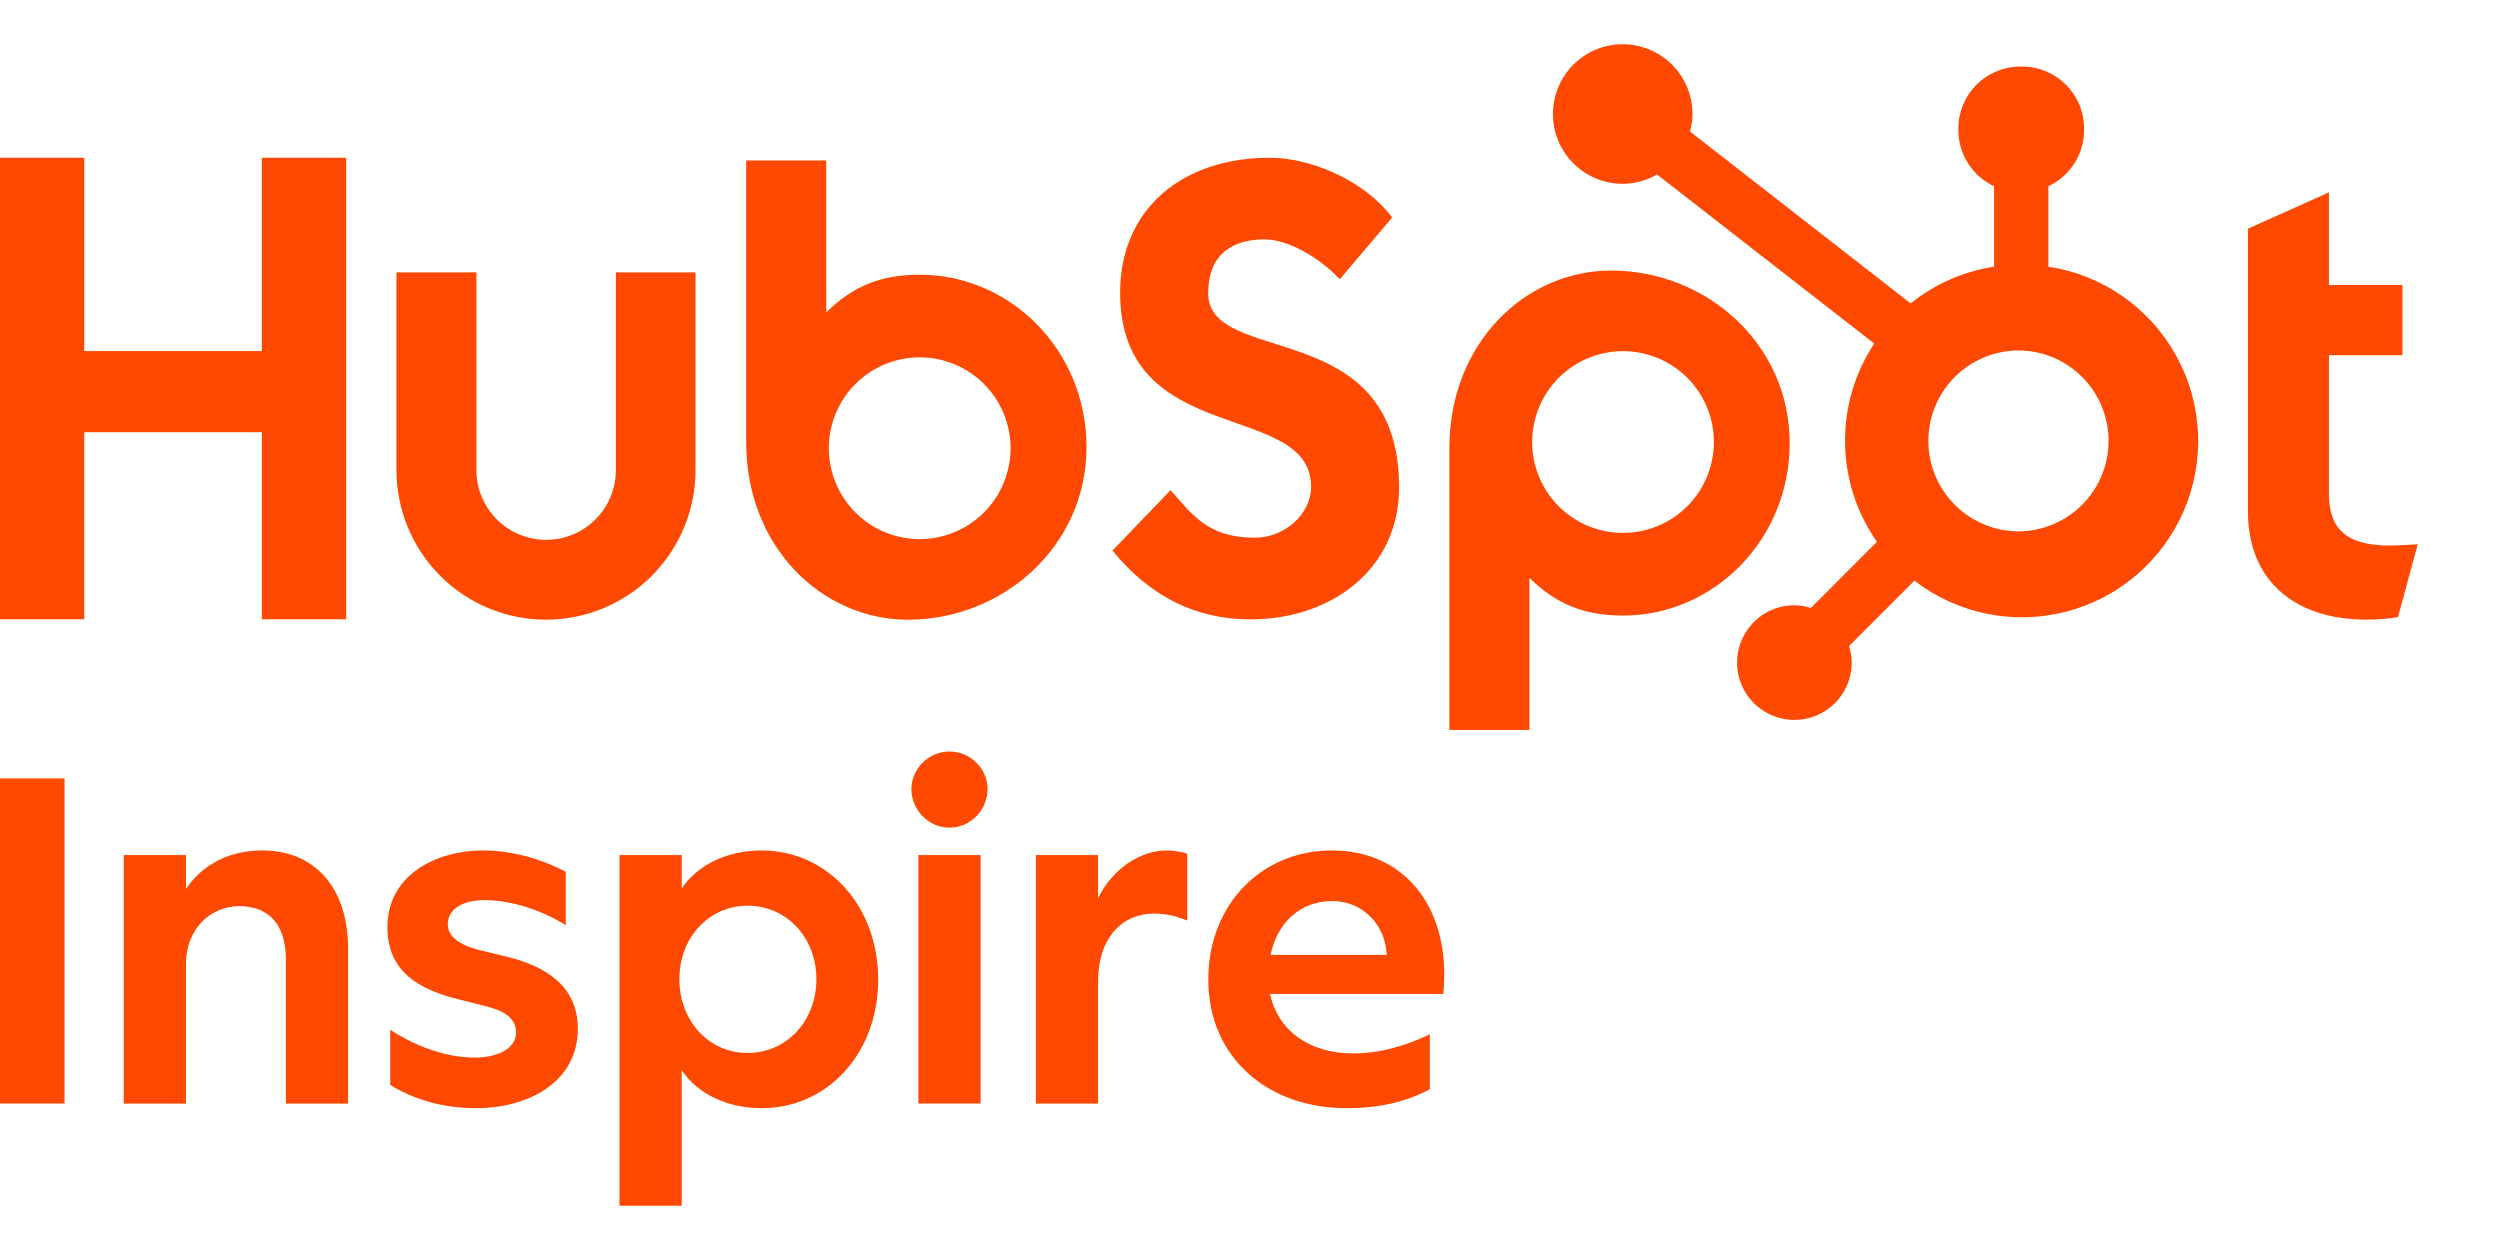
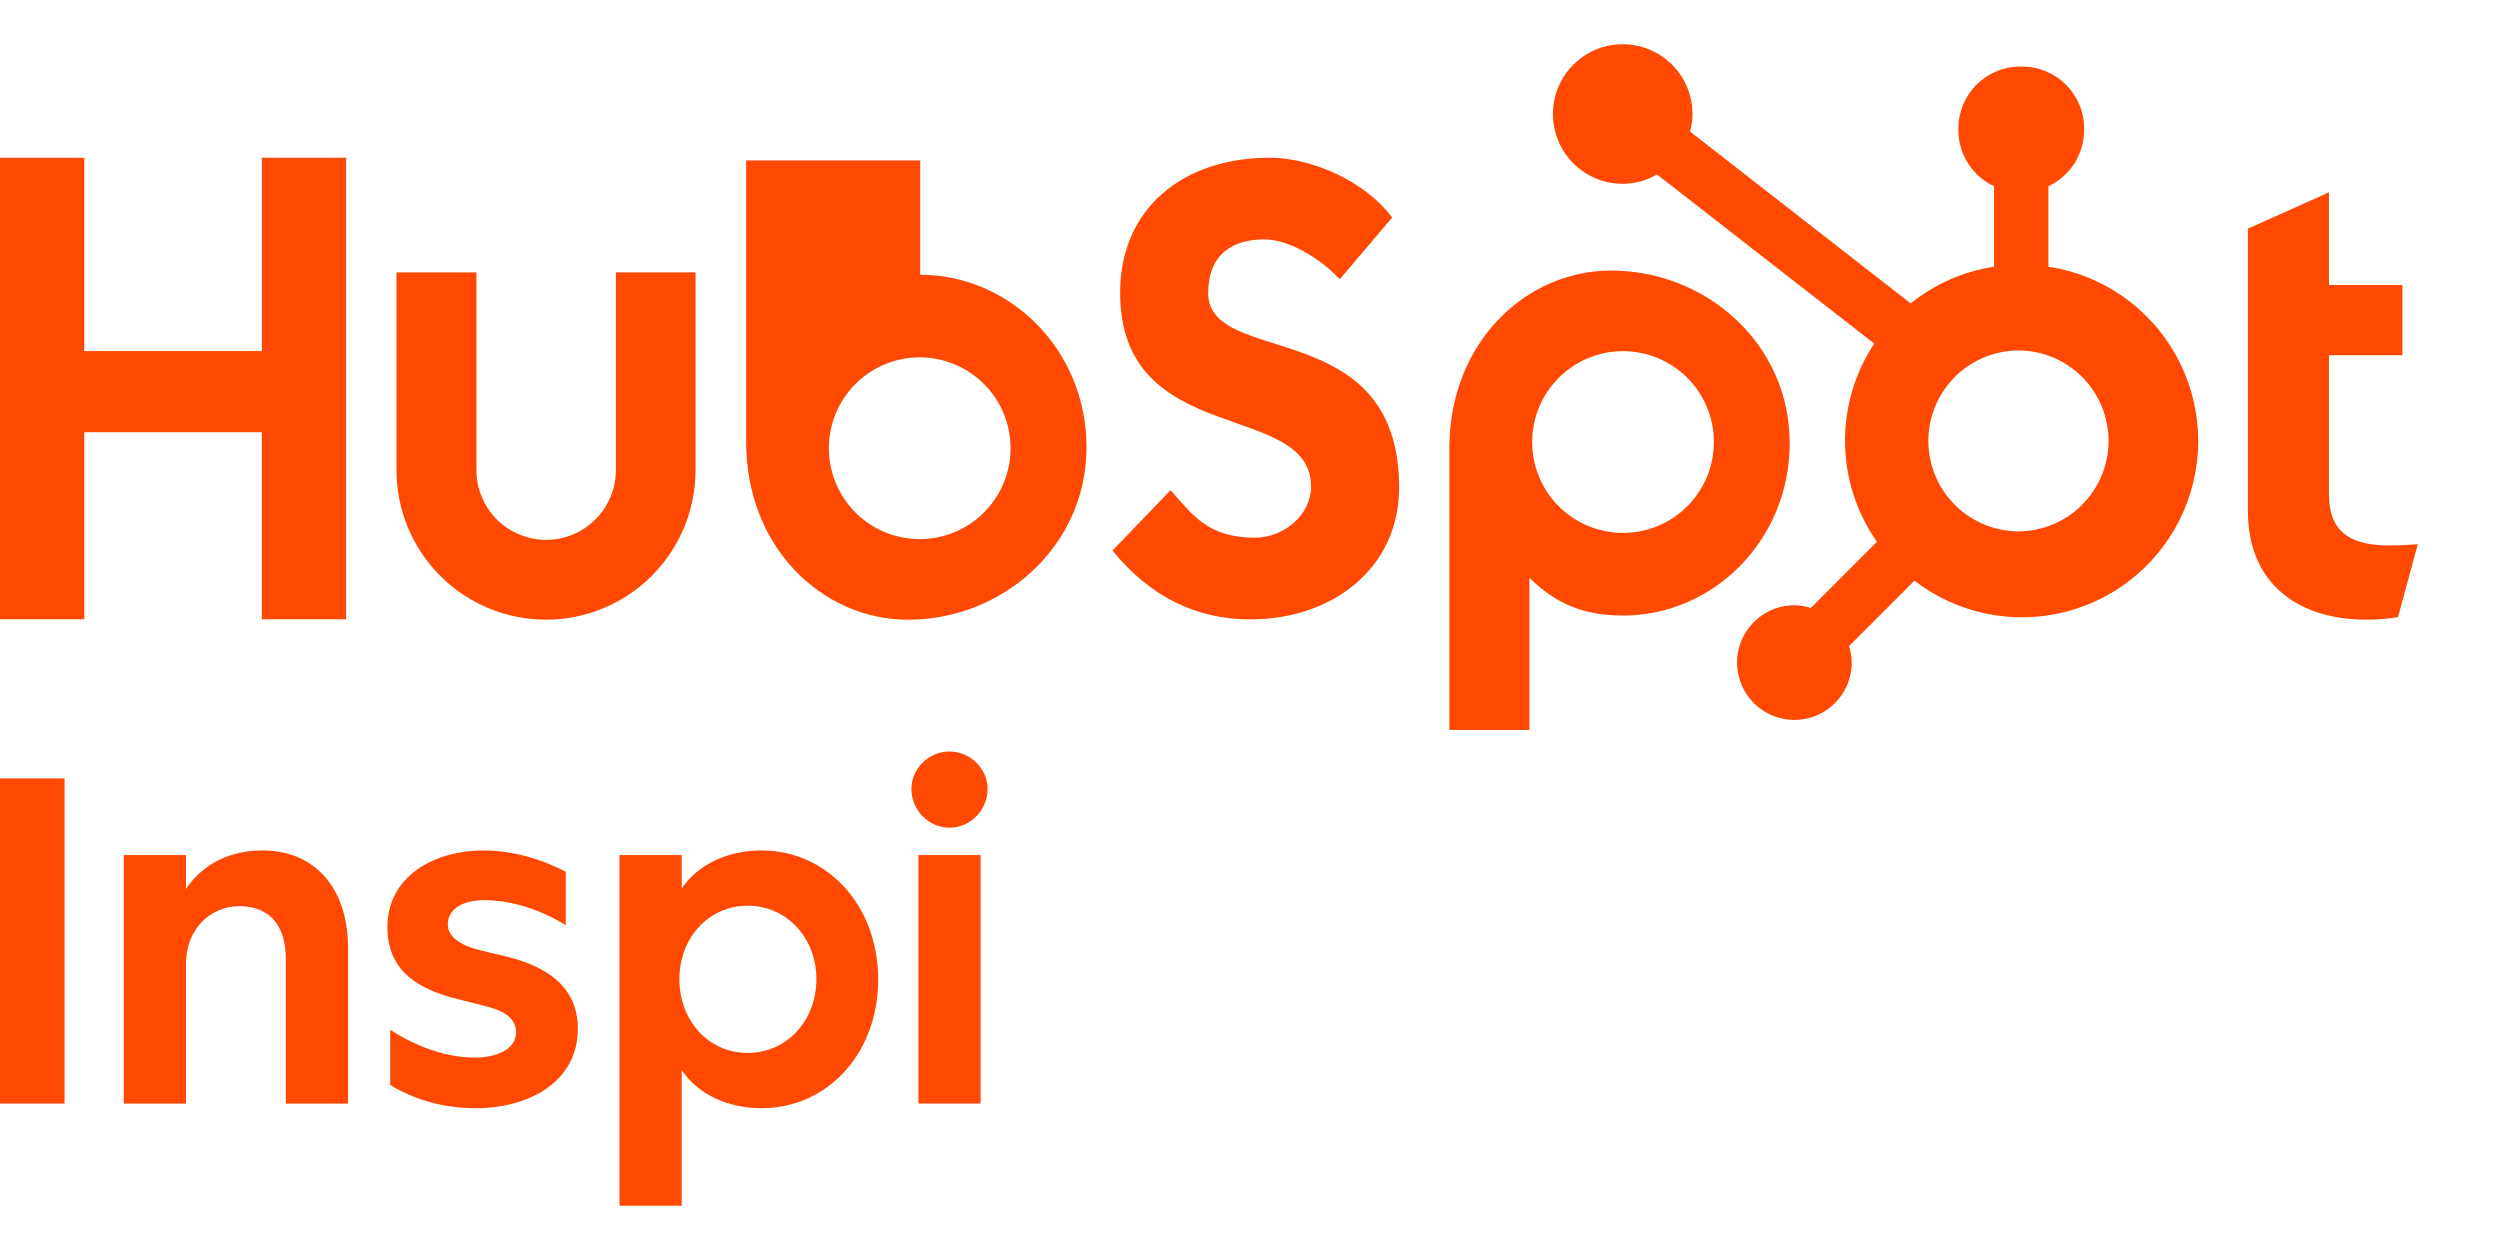
<svg xmlns="http://www.w3.org/2000/svg" width="152" height="76" viewBox="0 0 152 76" fill="none">
  <g clip-path="url(#clip0_4465_23090)">
-     <path d="M15.92 9.59V21.346H5.123V9.59H0V37.652H5.124V26.278H15.919V37.652H21.045V9.59H15.92ZM37.446 28.582C37.446 29.707 36.999 30.785 36.204 31.581C35.409 32.376 34.331 32.823 33.206 32.823C32.081 32.823 31.003 32.376 30.208 31.581C29.413 30.785 28.966 29.707 28.966 28.582V16.561H24.105V28.582C24.105 30.994 25.063 33.307 26.768 35.012C28.473 36.718 30.786 37.676 33.197 37.676C35.608 37.676 37.921 36.718 39.626 35.012C41.331 33.307 42.289 30.994 42.289 28.582V16.561H37.446V28.582ZM73.463 17.8C73.463 15.335 75.092 14.554 76.877 14.554C78.316 14.554 80.216 15.65 81.46 16.979L84.643 13.225C83.054 11.075 79.831 9.59 77.192 9.59C71.918 9.59 68.104 12.679 68.104 17.8C68.104 27.302 79.714 24.286 79.714 29.604C79.714 31.244 78.122 32.692 76.3 32.692C73.425 32.692 72.493 31.287 71.173 29.8L67.639 33.474C69.9 36.248 72.687 37.658 76.025 37.658C81.036 37.658 85.066 34.531 85.066 29.643C85.066 19.096 73.454 22.373 73.454 17.8M145.29 33.169C142.418 33.169 141.601 31.926 141.601 30.023V21.597H146.067V17.327H141.601V11.694L136.673 13.906V31.07C136.673 35.461 139.701 37.673 143.853 37.673C144.505 37.684 145.157 37.631 145.798 37.518L147 33.09C146.458 33.127 145.835 33.165 145.29 33.165M55.949 16.701C53.541 16.701 51.861 17.401 50.235 18.994V9.758H45.367V26.879C45.367 33.287 49.999 37.679 55.205 37.679C60.98 37.679 66.06 33.209 66.06 27.192C66.06 21.25 61.385 16.706 55.949 16.706M55.918 32.778C55.193 32.778 54.474 32.635 53.804 32.357C53.134 32.08 52.525 31.673 52.012 31.16C51.499 30.646 51.092 30.037 50.815 29.367C50.537 28.697 50.394 27.978 50.394 27.252C50.394 26.527 50.537 25.808 50.815 25.138C51.092 24.468 51.499 23.858 52.012 23.345C52.525 22.832 53.134 22.425 53.804 22.148C54.474 21.87 55.193 21.727 55.918 21.727C57.383 21.727 58.788 22.309 59.825 23.345C60.861 24.382 61.443 25.787 61.443 27.252C61.443 28.718 60.861 30.123 59.825 31.16C58.788 32.196 57.383 32.778 55.918 32.778ZM108.813 26.937C108.813 20.909 103.745 16.45 97.959 16.45C92.754 16.45 88.121 20.841 88.121 27.25V44.381H92.989V35.132C94.611 36.723 96.295 37.425 98.699 37.425C104.136 37.425 108.813 32.881 108.813 26.937ZM104.204 26.876C104.204 28.341 103.622 29.747 102.586 30.783C101.55 31.819 100.144 32.401 98.679 32.401C97.214 32.401 95.809 31.819 94.773 30.783C93.737 29.747 93.155 28.341 93.155 26.876C93.155 25.41 93.737 24.005 94.773 22.969C95.809 21.933 97.214 21.35 98.679 21.35C100.144 21.35 101.55 21.933 102.586 22.969C103.622 24.005 104.204 25.41 104.204 26.876Z" fill="#FF4800" />
+     <path d="M15.92 9.59V21.346H5.123V9.59H0V37.652H5.124V26.278H15.919V37.652H21.045V9.59H15.92ZM37.446 28.582C37.446 29.707 36.999 30.785 36.204 31.581C35.409 32.376 34.331 32.823 33.206 32.823C32.081 32.823 31.003 32.376 30.208 31.581C29.413 30.785 28.966 29.707 28.966 28.582V16.561H24.105V28.582C24.105 30.994 25.063 33.307 26.768 35.012C28.473 36.718 30.786 37.676 33.197 37.676C35.608 37.676 37.921 36.718 39.626 35.012C41.331 33.307 42.289 30.994 42.289 28.582V16.561H37.446V28.582ZM73.463 17.8C73.463 15.335 75.092 14.554 76.877 14.554C78.316 14.554 80.216 15.65 81.46 16.979L84.643 13.225C83.054 11.075 79.831 9.59 77.192 9.59C71.918 9.59 68.104 12.679 68.104 17.8C68.104 27.302 79.714 24.286 79.714 29.604C79.714 31.244 78.122 32.692 76.3 32.692C73.425 32.692 72.493 31.287 71.173 29.8L67.639 33.474C69.9 36.248 72.687 37.658 76.025 37.658C81.036 37.658 85.066 34.531 85.066 29.643C85.066 19.096 73.454 22.373 73.454 17.8M145.29 33.169C142.418 33.169 141.601 31.926 141.601 30.023V21.597H146.067V17.327H141.601V11.694L136.673 13.906V31.07C136.673 35.461 139.701 37.673 143.853 37.673C144.505 37.684 145.157 37.631 145.798 37.518L147 33.09C146.458 33.127 145.835 33.165 145.29 33.165M55.949 16.701V9.758H45.367V26.879C45.367 33.287 49.999 37.679 55.205 37.679C60.98 37.679 66.06 33.209 66.06 27.192C66.06 21.25 61.385 16.706 55.949 16.706M55.918 32.778C55.193 32.778 54.474 32.635 53.804 32.357C53.134 32.08 52.525 31.673 52.012 31.16C51.499 30.646 51.092 30.037 50.815 29.367C50.537 28.697 50.394 27.978 50.394 27.252C50.394 26.527 50.537 25.808 50.815 25.138C51.092 24.468 51.499 23.858 52.012 23.345C52.525 22.832 53.134 22.425 53.804 22.148C54.474 21.87 55.193 21.727 55.918 21.727C57.383 21.727 58.788 22.309 59.825 23.345C60.861 24.382 61.443 25.787 61.443 27.252C61.443 28.718 60.861 30.123 59.825 31.16C58.788 32.196 57.383 32.778 55.918 32.778ZM108.813 26.937C108.813 20.909 103.745 16.45 97.959 16.45C92.754 16.45 88.121 20.841 88.121 27.25V44.381H92.989V35.132C94.611 36.723 96.295 37.425 98.699 37.425C104.136 37.425 108.813 32.881 108.813 26.937ZM104.204 26.876C104.204 28.341 103.622 29.747 102.586 30.783C101.55 31.819 100.144 32.401 98.679 32.401C97.214 32.401 95.809 31.819 94.773 30.783C93.737 29.747 93.155 28.341 93.155 26.876C93.155 25.41 93.737 24.005 94.773 22.969C95.809 21.933 97.214 21.35 98.679 21.35C100.144 21.35 101.55 21.933 102.586 22.969C103.622 24.005 104.204 25.41 104.204 26.876Z" fill="#FF4800" />
    <path d="M124.542 16.215V11.322C125.188 11.02 125.735 10.54 126.12 9.939C126.504 9.338 126.71 8.64 126.714 7.927V7.814C126.714 5.734 125.027 4.047 122.947 4.047H122.835C121.836 4.047 120.878 4.444 120.171 5.15C119.465 5.857 119.068 6.815 119.068 7.814V7.927C119.071 8.64 119.277 9.338 119.662 9.939C120.046 10.54 120.594 11.02 121.24 11.322V16.215C119.382 16.499 117.633 17.269 116.168 18.448L102.754 7.997C102.85 7.652 102.9 7.297 102.905 6.94C102.907 6.101 102.659 5.28 102.194 4.581C101.729 3.882 101.067 3.336 100.293 3.014C99.518 2.691 98.664 2.605 97.841 2.768C97.017 2.93 96.26 3.333 95.666 3.926C95.071 4.519 94.666 5.274 94.501 6.097C94.336 6.921 94.418 7.774 94.739 8.551C95.059 9.327 95.602 9.99 96.299 10.458C96.996 10.925 97.817 11.175 98.656 11.177C99.39 11.173 100.111 10.977 100.746 10.608L113.955 20.889C112.768 22.682 112.149 24.791 112.179 26.941C112.208 29.091 112.884 31.183 114.119 32.943L110.101 36.963C109.776 36.859 109.438 36.804 109.097 36.799C108.408 36.8 107.735 37.004 107.162 37.388C106.589 37.771 106.143 38.315 105.88 38.952C105.616 39.589 105.547 40.29 105.682 40.965C105.817 41.641 106.148 42.262 106.636 42.75C107.123 43.237 107.744 43.569 108.419 43.703C109.095 43.838 109.796 43.769 110.432 43.506C111.069 43.242 111.613 42.796 111.996 42.223C112.38 41.65 112.584 40.977 112.585 40.288C112.58 39.947 112.525 39.608 112.421 39.283L116.396 35.306C117.692 36.304 119.199 36.992 120.802 37.318C122.405 37.643 124.061 37.597 125.644 37.184C127.226 36.77 128.693 35.999 129.932 34.931C131.171 33.863 132.149 32.525 132.791 31.02C133.433 29.515 133.722 27.884 133.636 26.25C133.55 24.616 133.091 23.024 132.295 21.595C131.499 20.165 130.386 18.938 129.042 18.005C127.699 17.073 126.159 16.46 124.542 16.215ZM122.894 32.305C122.16 32.325 121.429 32.198 120.744 31.931C120.06 31.663 119.436 31.262 118.909 30.749C118.382 30.237 117.964 29.624 117.678 28.947C117.392 28.27 117.244 27.542 117.244 26.807C117.244 26.072 117.392 25.345 117.678 24.667C117.964 23.99 118.382 23.378 118.909 22.865C119.436 22.352 120.06 21.951 120.744 21.683C121.429 21.416 122.16 21.289 122.894 21.309C124.318 21.359 125.667 21.96 126.657 22.984C127.646 24.009 128.2 25.378 128.201 26.803C128.201 28.228 127.649 29.597 126.66 30.623C125.672 31.649 124.324 32.251 122.9 32.302" fill="#FF4800" />
  </g>
-   <path d="M81.88 67.379C77.079 67.379 73.465 64.301 73.465 59.557C73.465 54.955 76.74 51.707 80.976 51.707C85.156 51.707 87.81 54.785 87.81 59.247C87.81 59.642 87.782 60.15 87.754 60.433H77.221C77.672 62.607 79.564 64.047 82.247 64.047C83.885 64.047 85.353 63.624 86.935 62.889V66.222C85.438 67.04 83.687 67.379 81.88 67.379ZM77.249 58.061H84.308C84.252 56.253 82.868 54.785 81.004 54.785C79.112 54.785 77.672 56.028 77.249 58.061Z" fill="#FF4800" />
-   <path d="M62.98 67.097V51.989H66.764V54.616C67.612 52.837 69.334 51.707 70.915 51.707C71.395 51.707 71.847 51.792 72.186 51.905V55.971C71.508 55.689 70.887 55.547 70.153 55.547C68.233 55.547 66.764 57.016 66.764 59.67V67.097H62.98Z" fill="#FF4800" />
  <path d="M55.838 67.096V51.989H59.622V67.096H55.838ZM57.73 50.322C56.459 50.322 55.414 49.249 55.414 47.979C55.414 46.736 56.459 45.691 57.73 45.691C59 45.691 60.045 46.736 60.045 47.979C60.045 49.249 59 50.322 57.73 50.322Z" fill="#FF4800" />
  <path d="M37.664 73.309V51.989H41.448V54.023C42.408 52.582 44.215 51.707 46.305 51.707C50.258 51.707 53.393 55.011 53.393 59.557C53.393 64.104 50.258 67.379 46.305 67.379C44.215 67.379 42.408 66.504 41.448 65.064V73.309H37.664ZM45.458 64.019C47.83 64.019 49.637 62.071 49.637 59.529C49.637 57.016 47.83 55.067 45.458 55.067C43.086 55.067 41.307 57.016 41.307 59.529C41.307 62.071 43.086 64.019 45.458 64.019Z" fill="#FF4800" />
  <path d="M28.92 67.379C26.774 67.379 25.023 66.758 23.724 65.967V62.607C24.741 63.285 26.717 64.301 28.863 64.301C30.247 64.301 31.377 63.765 31.377 62.776C31.377 61.958 30.727 61.477 29.598 61.195L27.932 60.772C25.503 60.179 23.555 59.105 23.555 56.366C23.555 53.288 26.378 51.707 29.4 51.707C31.123 51.707 32.902 52.215 34.398 53.006V56.253C32.958 55.35 31.123 54.728 29.456 54.728C28.101 54.728 27.226 55.293 27.226 56.197C27.226 56.931 27.932 57.468 29.202 57.778L30.727 58.145C33.099 58.71 35.133 59.896 35.133 62.551C35.133 65.77 32.167 67.379 28.92 67.379Z" fill="#FF4800" />
  <path d="M7.523 67.097V51.989H11.307V54.051C12.324 52.526 13.99 51.707 15.938 51.707C19.271 51.707 21.163 54.136 21.163 57.637V67.097H17.379V58.315C17.379 56.141 16.277 55.096 14.555 55.096C12.804 55.096 11.307 56.479 11.307 58.597V67.097H7.523Z" fill="#FF4800" />
  <path d="M0 67.095V47.328H3.925V67.095H0Z" fill="#FF4800" />
  <defs>
    <clipPath id="clip0_4465_23090">
      <rect width="147" height="43" fill="white" transform="translate(0 2.691)" />
    </clipPath>
  </defs>
</svg>